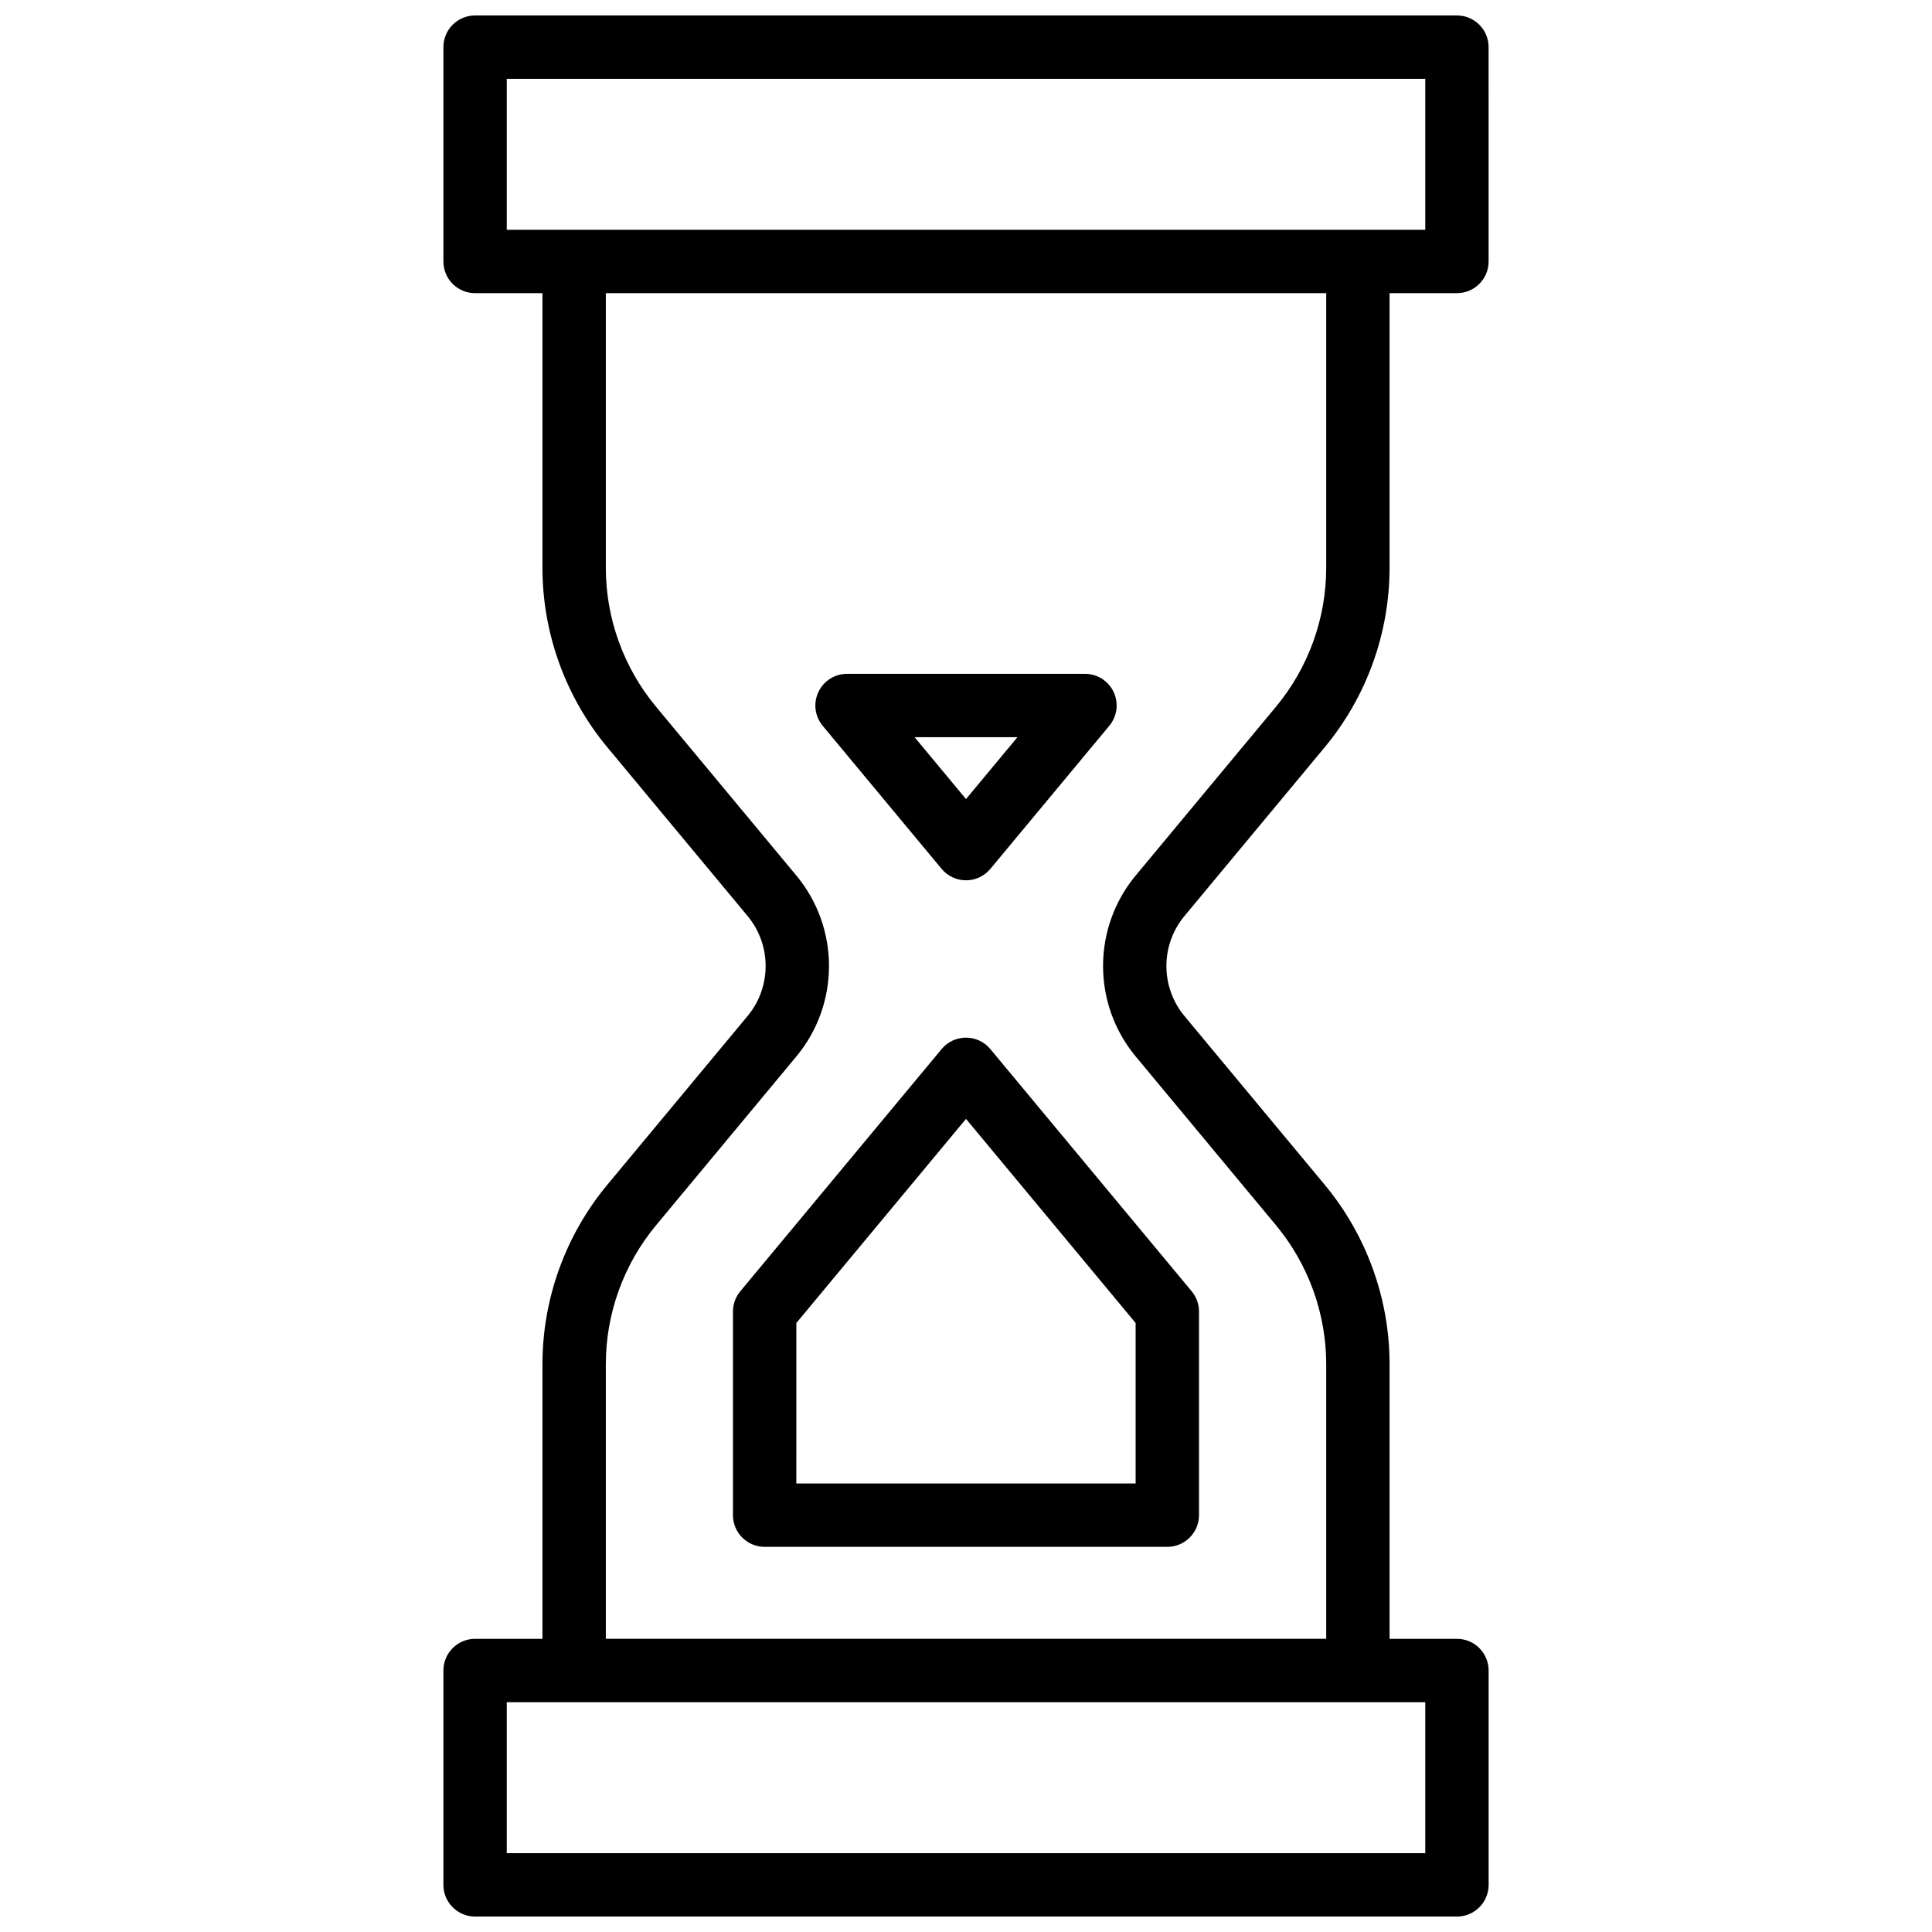
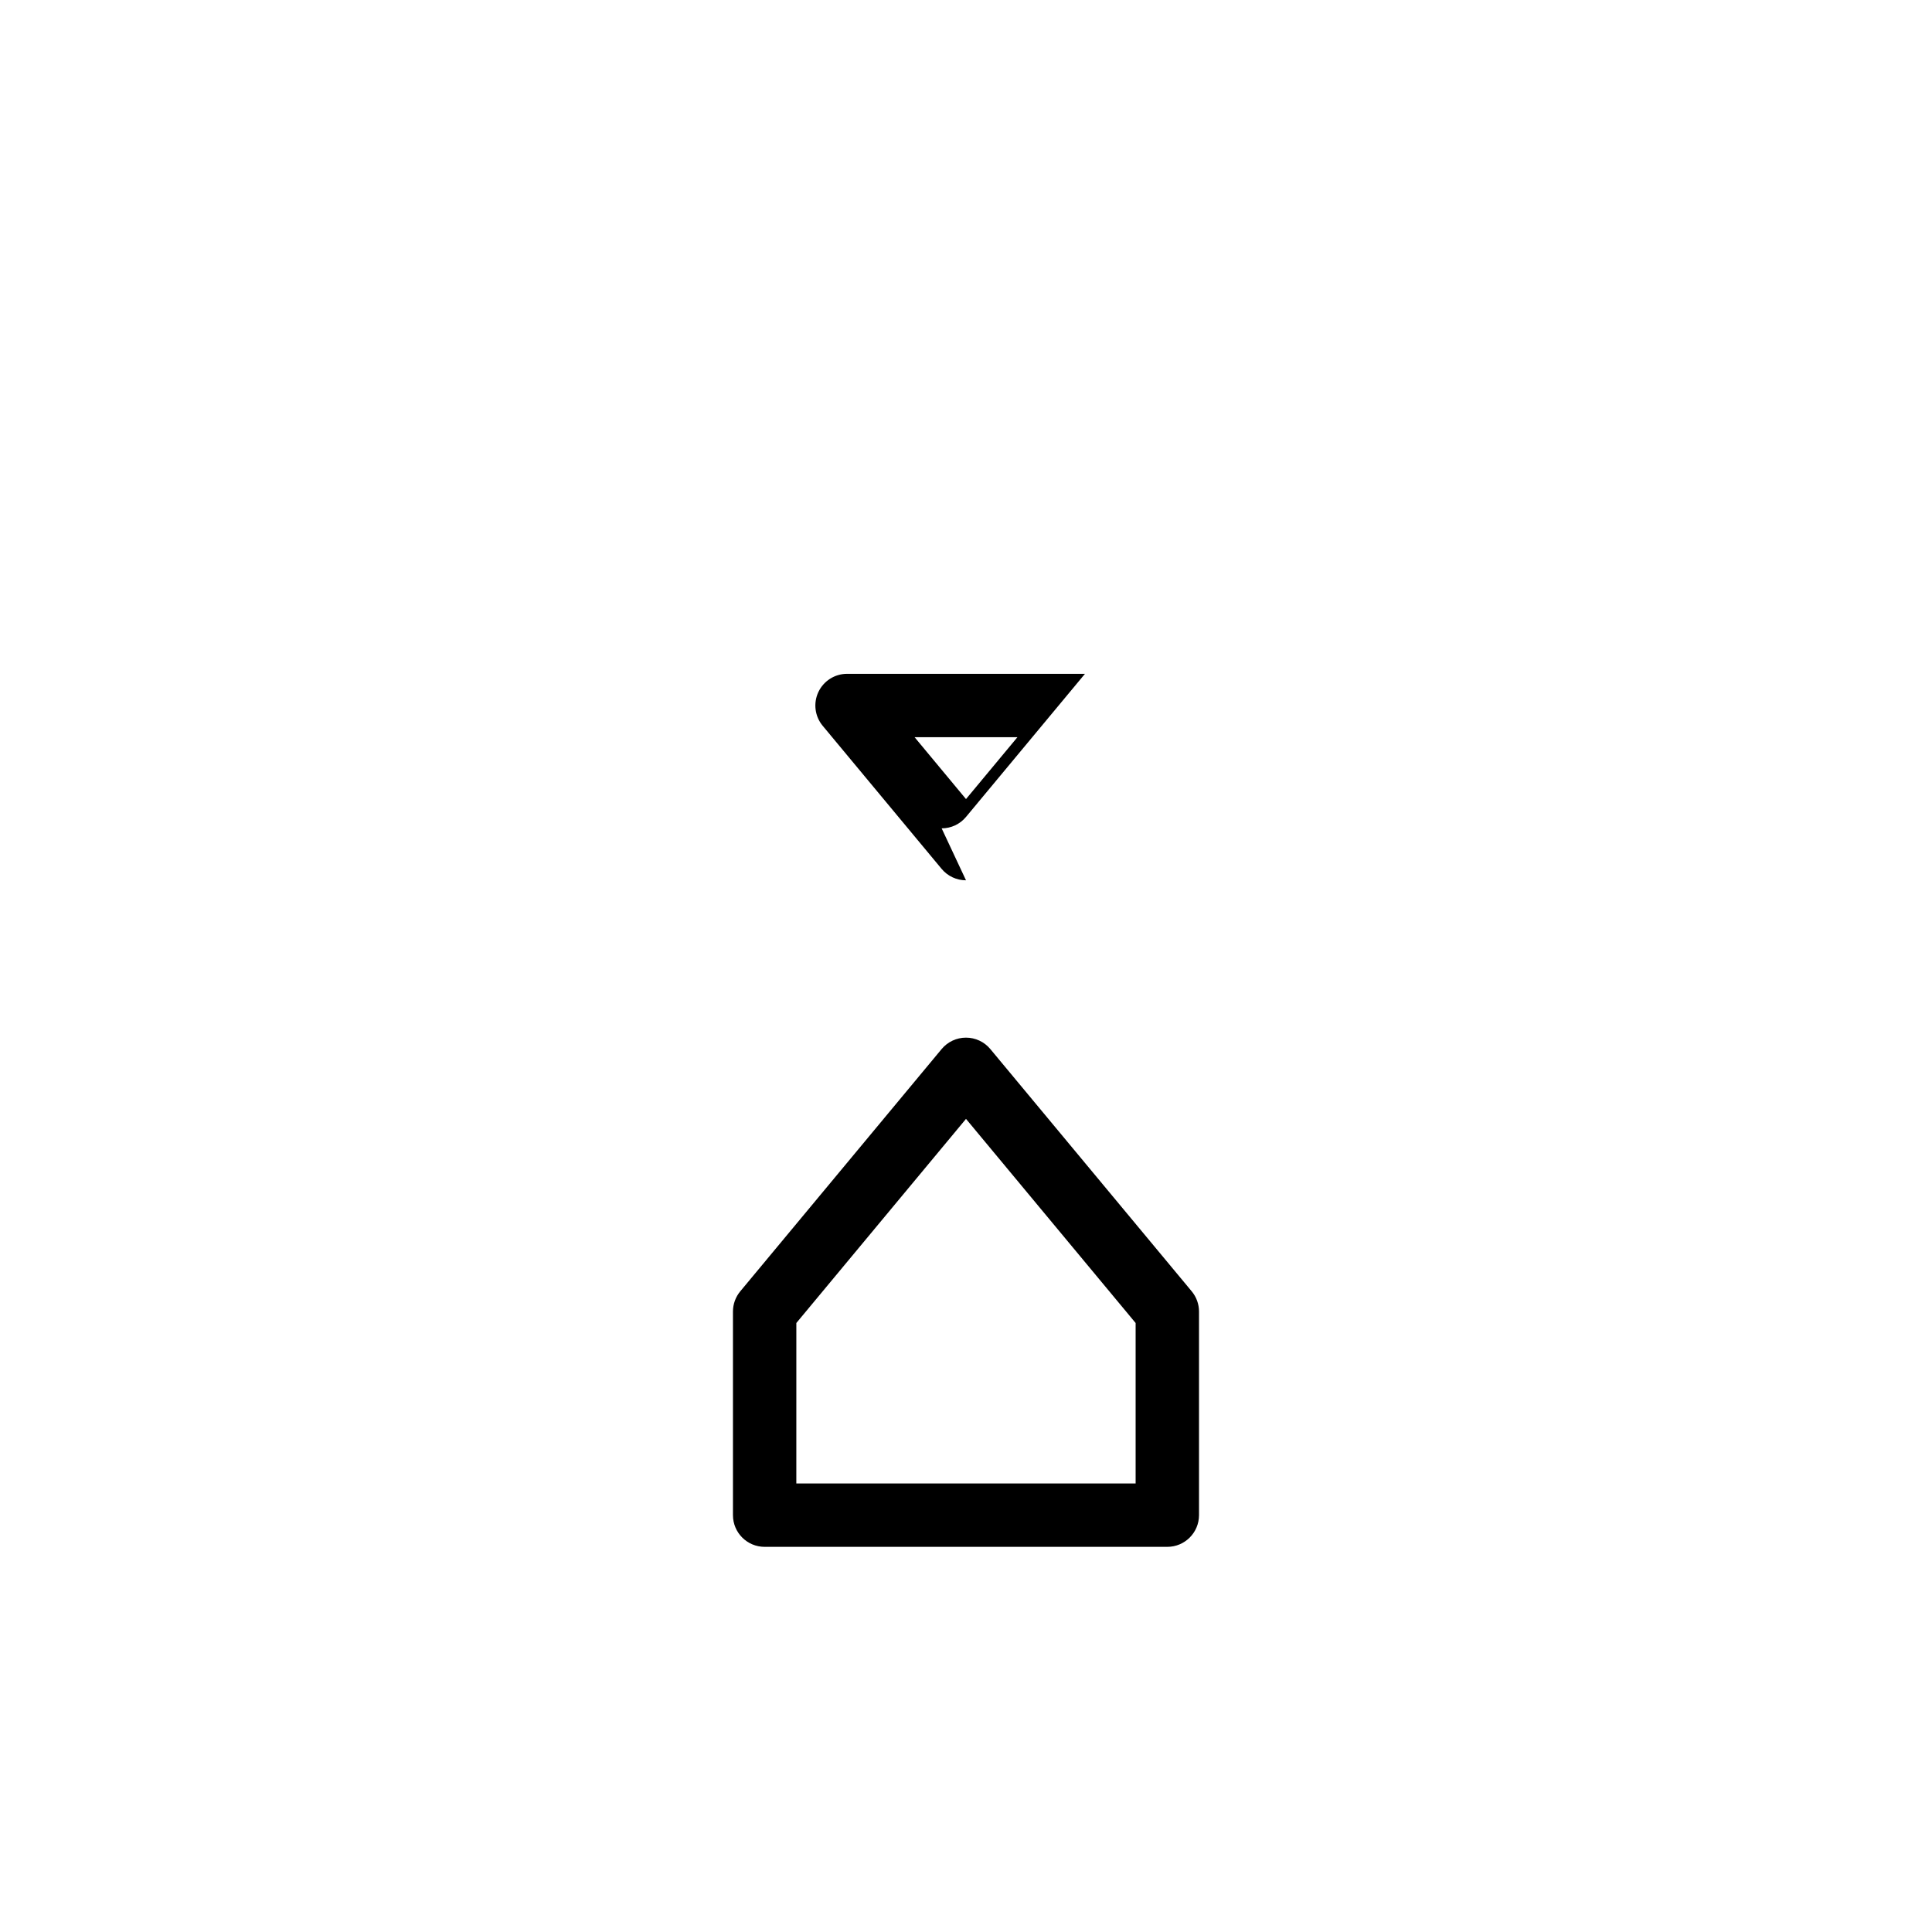
<svg xmlns="http://www.w3.org/2000/svg" width="800px" height="800px" version="1.1" viewBox="144 144 512 512">
  <defs>
    <clipPath id="a">
-       <path d="m261 148.09h278v503.81h-278z" />
-     </clipPath>
+       </clipPath>
  </defs>
-   <path d="m400 377.29c-2.496 0-4.863-1.109-6.461-3.027l-31.523-37.926c-2.082-2.508-2.523-5.984-1.141-8.934 1.383-2.945 4.344-4.832 7.602-4.832h63.051c3.258 0 6.219 1.883 7.602 4.832 1.383 2.949 0.934 6.434-1.148 8.934l-31.527 37.926c-1.59 1.918-3.957 3.027-6.453 3.027zm-13.625-37.926 13.625 16.398 13.629-16.395z" />
+   <path d="m400 377.29c-2.496 0-4.863-1.109-6.461-3.027l-31.523-37.926c-2.082-2.508-2.523-5.984-1.141-8.934 1.383-2.945 4.344-4.832 7.602-4.832h63.051l-31.527 37.926c-1.59 1.918-3.957 3.027-6.453 3.027zm-13.625-37.926 13.625 16.398 13.629-16.395z" />
  <path d="m453.35 553.93h-106.71c-4.641 0-8.398-3.762-8.398-8.398v-53.957c0-1.965 0.688-3.856 1.941-5.367l53.359-64.195c1.594-1.922 3.965-3.027 6.453-3.027 2.496 0 4.863 1.109 6.453 3.027l53.363 64.195c1.254 1.512 1.941 3.402 1.941 5.367v53.957c-0.004 4.637-3.766 8.398-8.402 8.398zm-98.316-16.793h89.918v-42.527l-44.953-54.094-44.961 54.094z" />
  <g clip-path="url(#a)">
-     <path d="m495.07 342.02c11.078-13.336 17.176-30.223 17.176-47.547v-72.785h17.852c4.637 0 8.398-3.758 8.398-8.398l-0.004-56.797c0-4.641-3.762-8.398-8.398-8.398h-260.19c-4.641 0-8.398 3.758-8.398 8.398v56.801c0 4.641 3.758 8.398 8.398 8.398h17.852v72.777c0 17.332 6.102 34.219 17.18 47.555l37.176 44.723c6.387 7.68 6.383 18.832 0 26.512l-37.172 44.723c-11.078 13.328-17.184 30.211-17.184 47.547v72.777h-17.852c-4.641 0-8.398 3.762-8.398 8.398v56.805c0 4.637 3.758 8.398 8.398 8.398h260.2c4.637 0 8.398-3.762 8.398-8.398v-56.805c0-4.637-3.762-8.398-8.398-8.398h-17.852v-72.773c0-17.332-6.102-34.215-17.18-47.547l-37.176-44.723c-6.383-7.68-6.383-18.832 0-26.512zm-216.77-177.13h243.41v40.008h-243.41zm243.41 470.22h-243.41v-40.008h243.41zm-76.727-211.12 37.176 44.723c8.574 10.324 13.301 23.395 13.301 36.812v72.777l-190.91-0.004v-72.77c0-13.418 4.727-26.496 13.305-36.812l37.172-44.723c11.555-13.898 11.555-34.086 0-47.984l-37.176-44.723c-8.574-10.324-13.301-23.398-13.301-36.816v-72.785h190.91v72.777c0 13.414-4.727 26.488-13.301 36.816l-37.176 44.723c-11.547 13.906-11.547 34.086 0 47.988z" />
-   </g>
+     </g>
</svg>